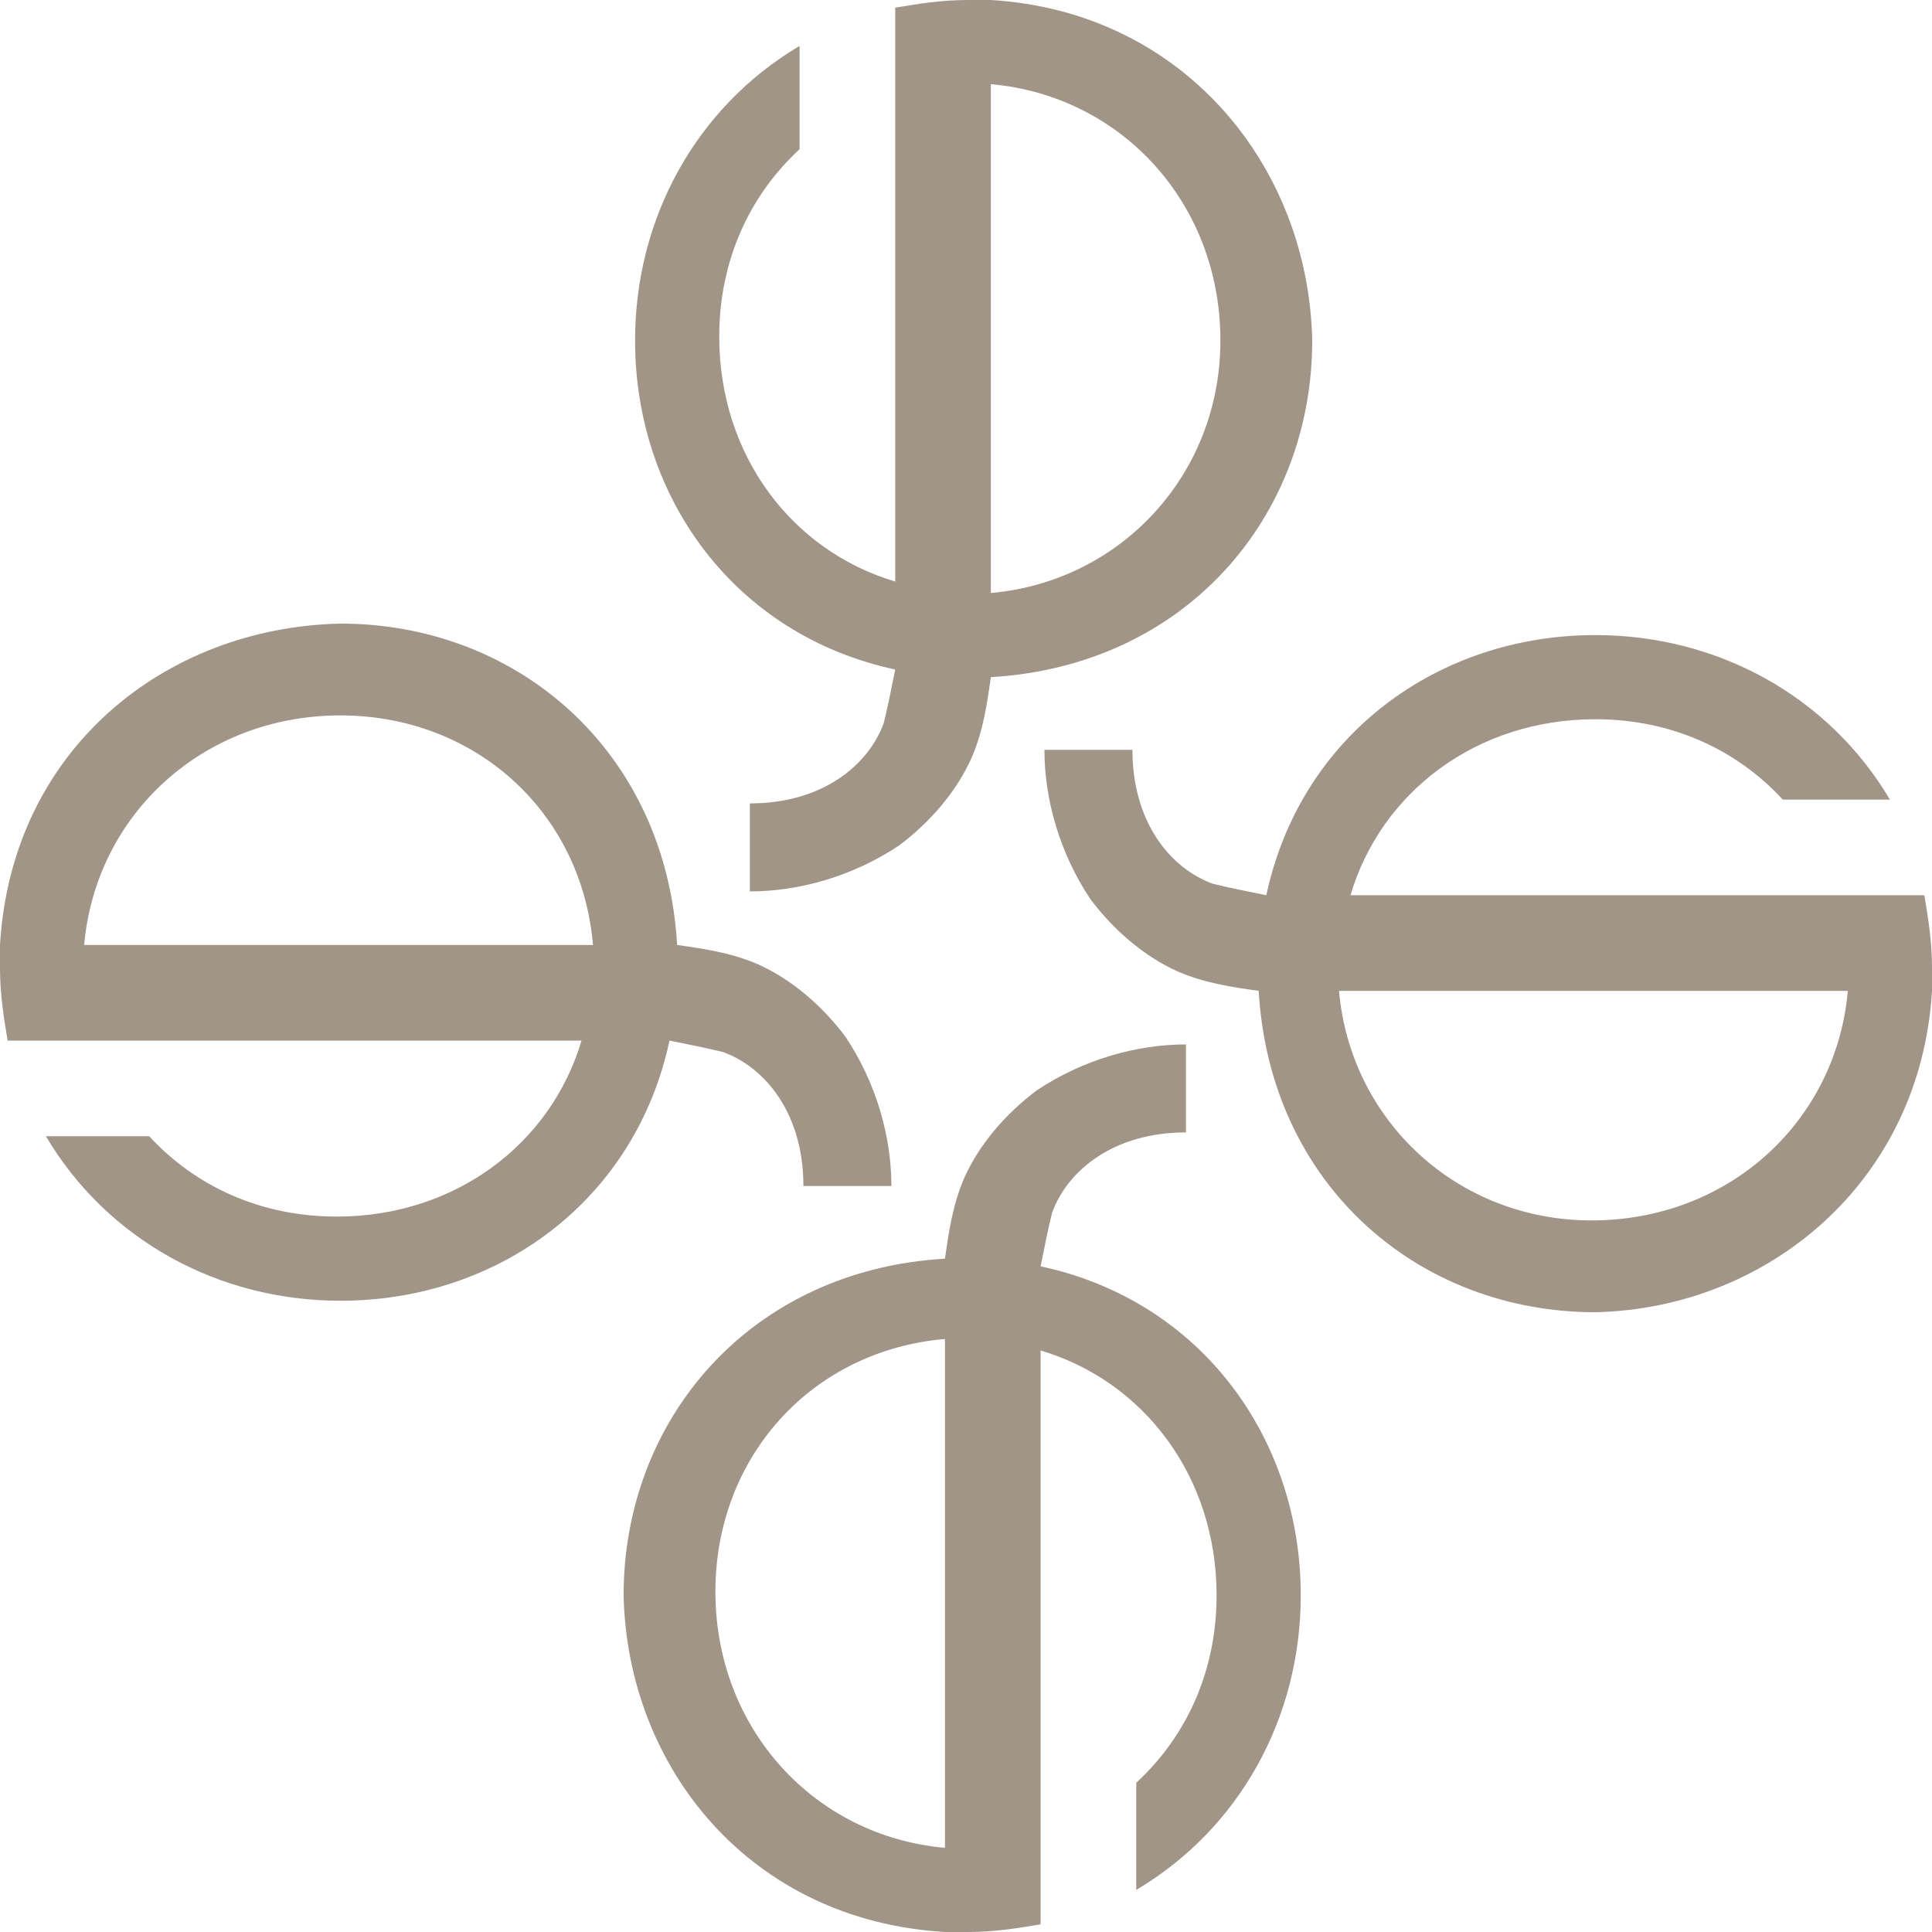
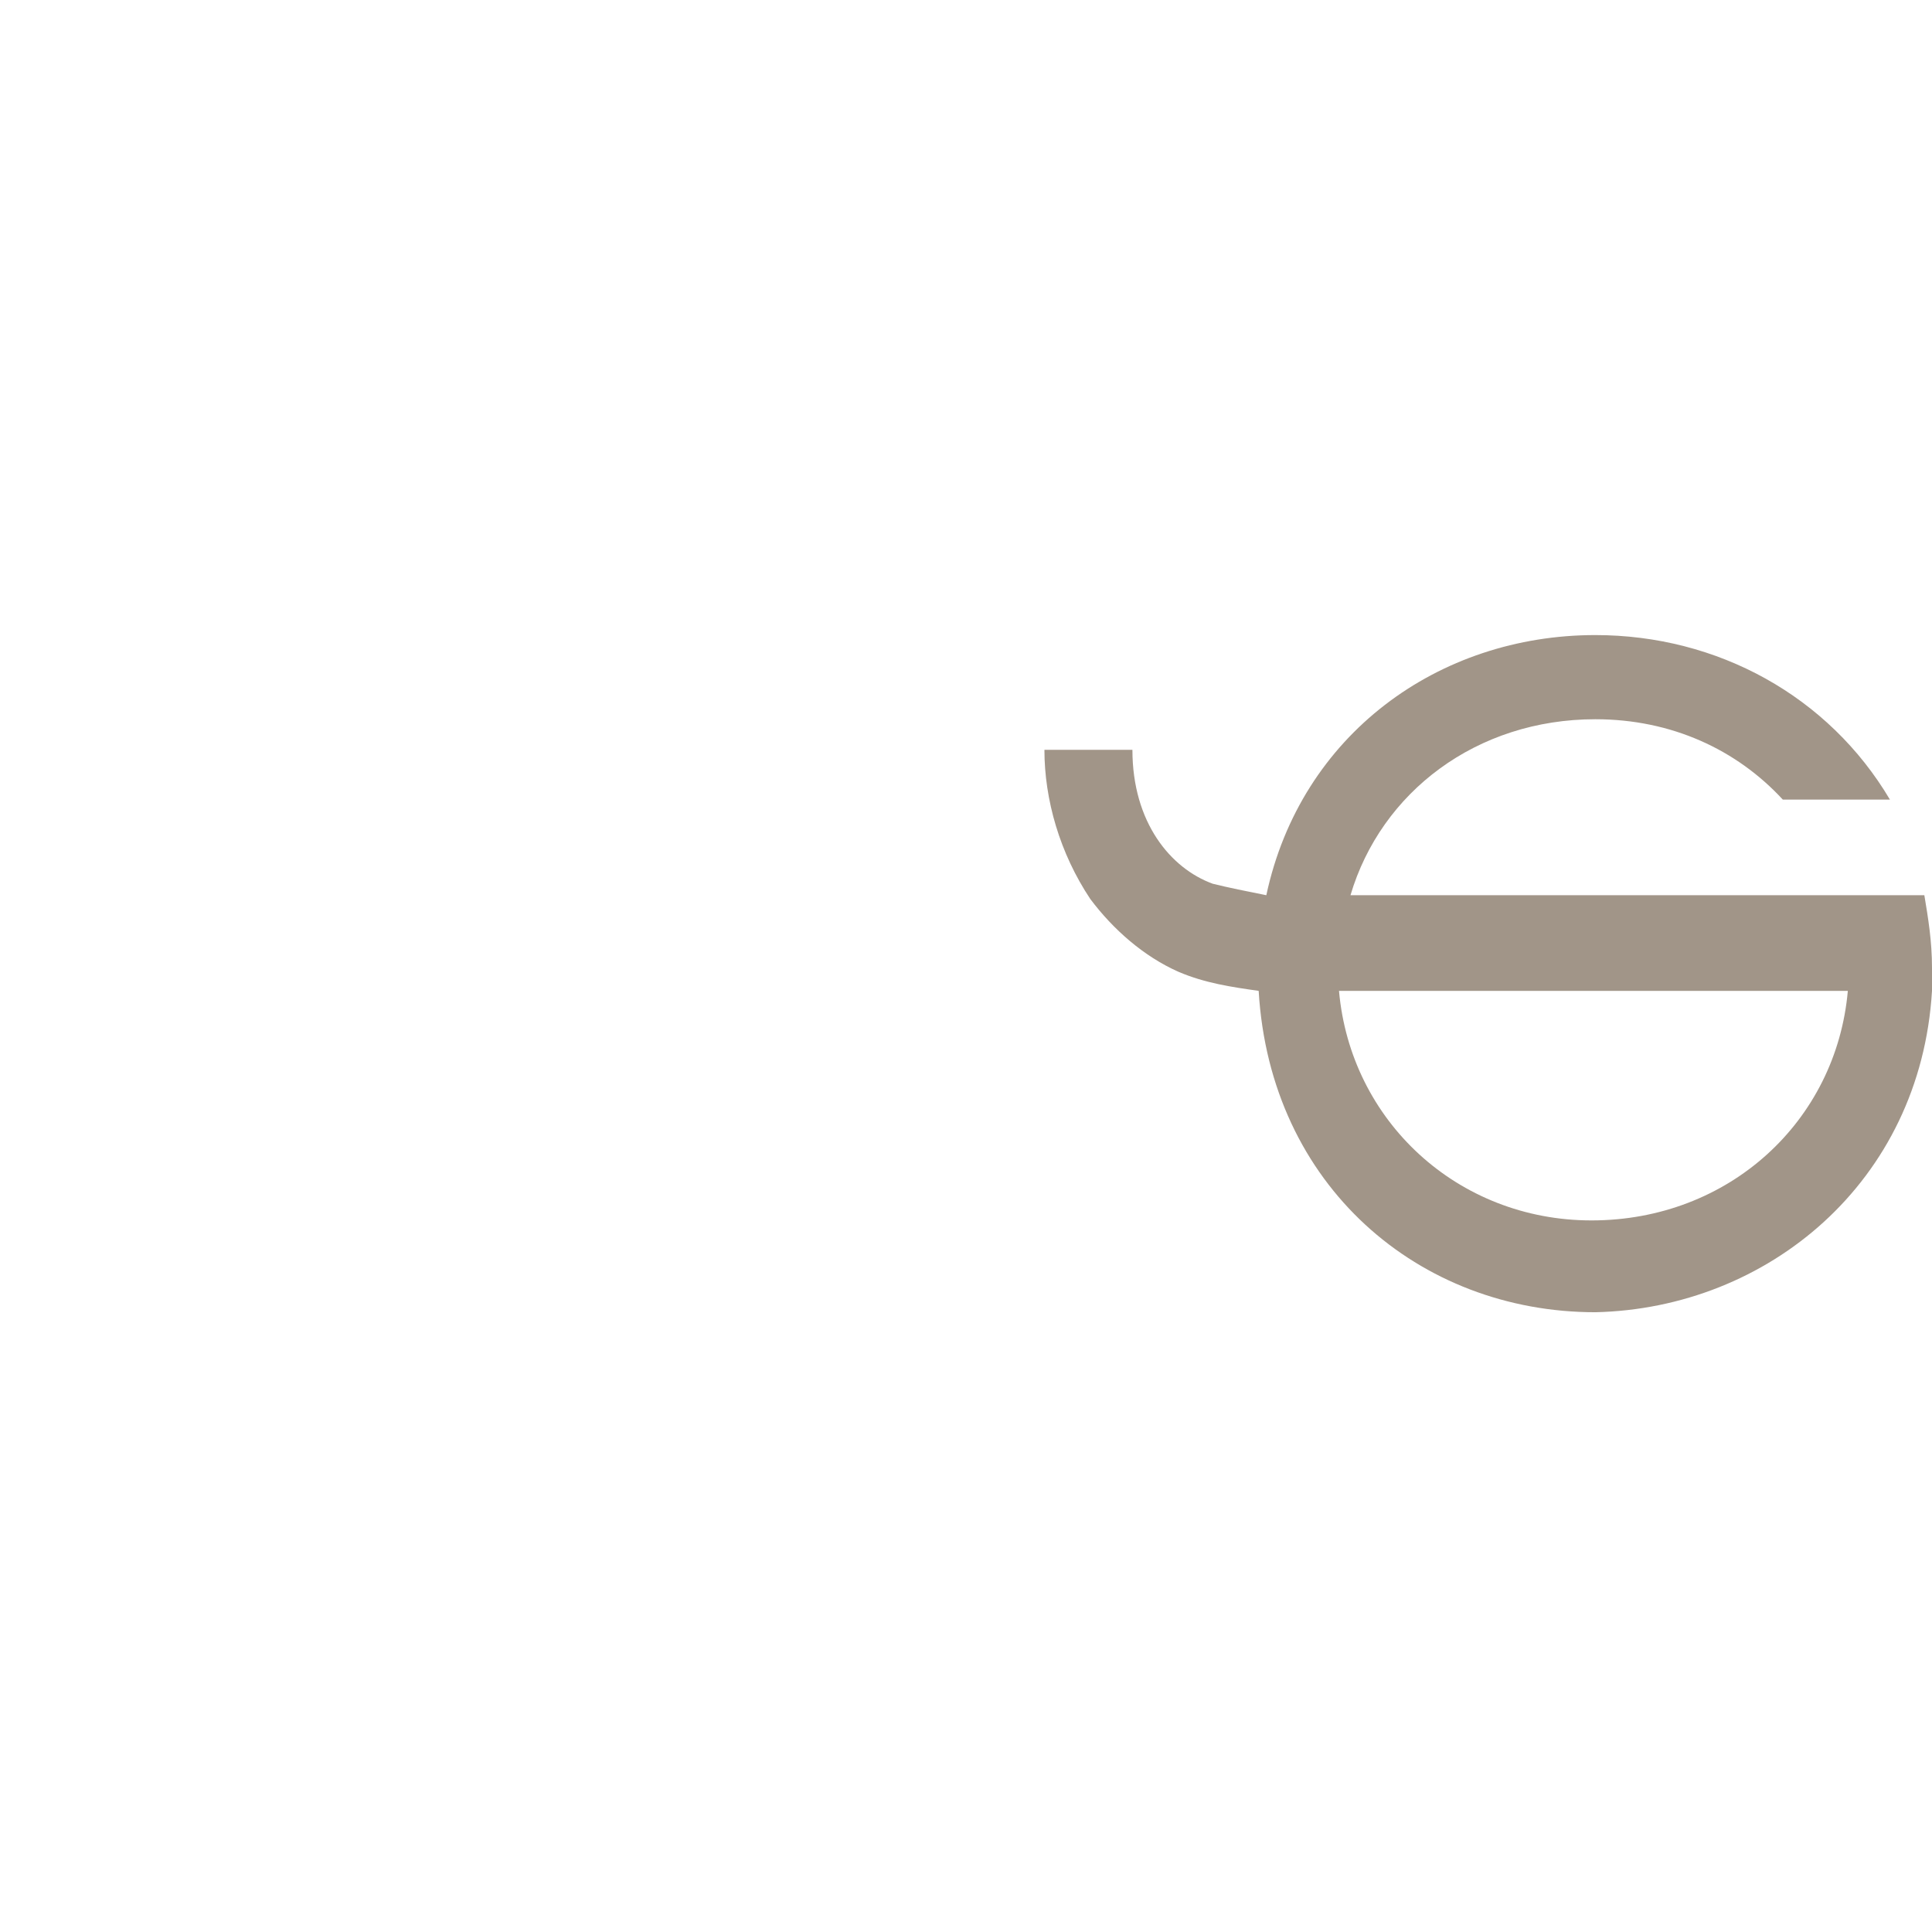
<svg xmlns="http://www.w3.org/2000/svg" id="Ebene_1" x="0px" y="0px" viewBox="0 0 50.5 50.5" style="enable-background:new 0 0 50.5 50.5;" xml:space="preserve">
  <g>
    <g>
-       <path style="fill:#A19588;" d="M25.9,15.5C25.9,15.5,25.9,15.4,25.9,15.5l0-13.3c3.4,0.3,6,3.1,6,6.7   C31.9,12.4,29.3,15.2,25.9,15.5 M25.9,0c-0.2,0-0.4,0-0.6,0c-0.7,0-1.3,0.1-1.9,0.2v2.2v12.8c-2.7-0.8-4.6-3.3-4.6-6.4v0   c0-2,0.8-3.7,2.1-4.9V1.2c-2.7,1.6-4.3,4.5-4.3,7.7v0c0,4.1,2.6,7.7,6.8,8.6c-0.1,0.5-0.2,1-0.3,1.4c-0.4,1.1-1.6,2.1-3.5,2.1v2.3   c1.3,0,2.7-0.4,3.9-1.2c0.8-0.6,1.5-1.4,1.9-2.3c0.3-0.7,0.4-1.4,0.5-2.1c5.1-0.3,8.4-4.2,8.4-8.8C34.2,4.3,30.9,0.3,25.9,0" />
-       <path style="fill:#A19588;" d="M24.7,35C24.7,35.1,24.7,35.1,24.7,35l0,13.3c-3.4-0.3-6-3.1-6-6.7C18.7,38.1,21.2,35.3,24.7,35    M24.7,50.5c0.2,0,0.4,0,0.6,0c0.7,0,1.3-0.1,1.9-0.2v-2.2V35.3c2.7,0.8,4.6,3.3,4.6,6.4v0c0,2-0.8,3.7-2.1,4.9v2.8   c2.7-1.6,4.3-4.5,4.3-7.7v0c0-4.1-2.6-7.7-6.8-8.6c0.1-0.5,0.2-1,0.3-1.4c0.4-1.1,1.6-2.1,3.5-2.1v-2.3c-1.3,0-2.7,0.4-3.9,1.2   c-0.8,0.6-1.5,1.4-1.9,2.3c-0.3,0.7-0.4,1.4-0.5,2.1c-5.1,0.3-8.4,4.2-8.4,8.8C16.4,46.2,19.6,50.2,24.7,50.5" />
      <path style="fill:#A19588;" d="M35,25.9C35.1,25.9,35.1,25.9,35,25.9l13.3,0c-0.3,3.4-3.1,6-6.7,6C38.1,31.9,35.3,29.3,35,25.9    M50.5,25.9c0-0.2,0-0.4,0-0.6c0-0.7-0.1-1.3-0.2-1.9h-2.2H35.3c0.8-2.7,3.3-4.6,6.4-4.6h0c2,0,3.7,0.8,4.9,2.1h2.8   c-1.6-2.7-4.5-4.3-7.7-4.3h0c-4.1,0-7.7,2.6-8.6,6.8c-0.5-0.1-1-0.2-1.4-0.3c-1.1-0.4-2.1-1.6-2.1-3.5h-2.3c0,1.3,0.4,2.7,1.2,3.9   c0.6,0.8,1.4,1.5,2.3,1.9c0.7,0.3,1.4,0.4,2.1,0.5c0.3,5.1,4.2,8.4,8.8,8.4C46.2,34.2,50.2,30.9,50.5,25.9" />
-       <path style="fill:#A19588;" d="M15.5,24.7C15.5,24.7,15.4,24.7,15.5,24.7l-13.3,0c0.3-3.4,3.1-6,6.7-6   C12.4,18.7,15.2,21.2,15.5,24.7 M0,24.7c0,0.2,0,0.4,0,0.6c0,0.7,0.1,1.3,0.2,1.9h2.2h12.8c-0.8,2.7-3.3,4.6-6.4,4.6h0   c-2,0-3.7-0.8-4.9-2.1H1.2c1.6,2.7,4.5,4.3,7.7,4.3h0c4.1,0,7.7-2.6,8.6-6.8c0.5,0.1,1,0.2,1.4,0.3c1.1,0.4,2.1,1.6,2.1,3.5h2.3   c0-1.3-0.4-2.7-1.2-3.9c-0.6-0.8-1.4-1.5-2.3-1.9c-0.7-0.3-1.4-0.4-2.1-0.5c-0.3-5.1-4.2-8.4-8.8-8.4C4.3,16.4,0.3,19.6,0,24.7" />
    </g>
  </g>
</svg>